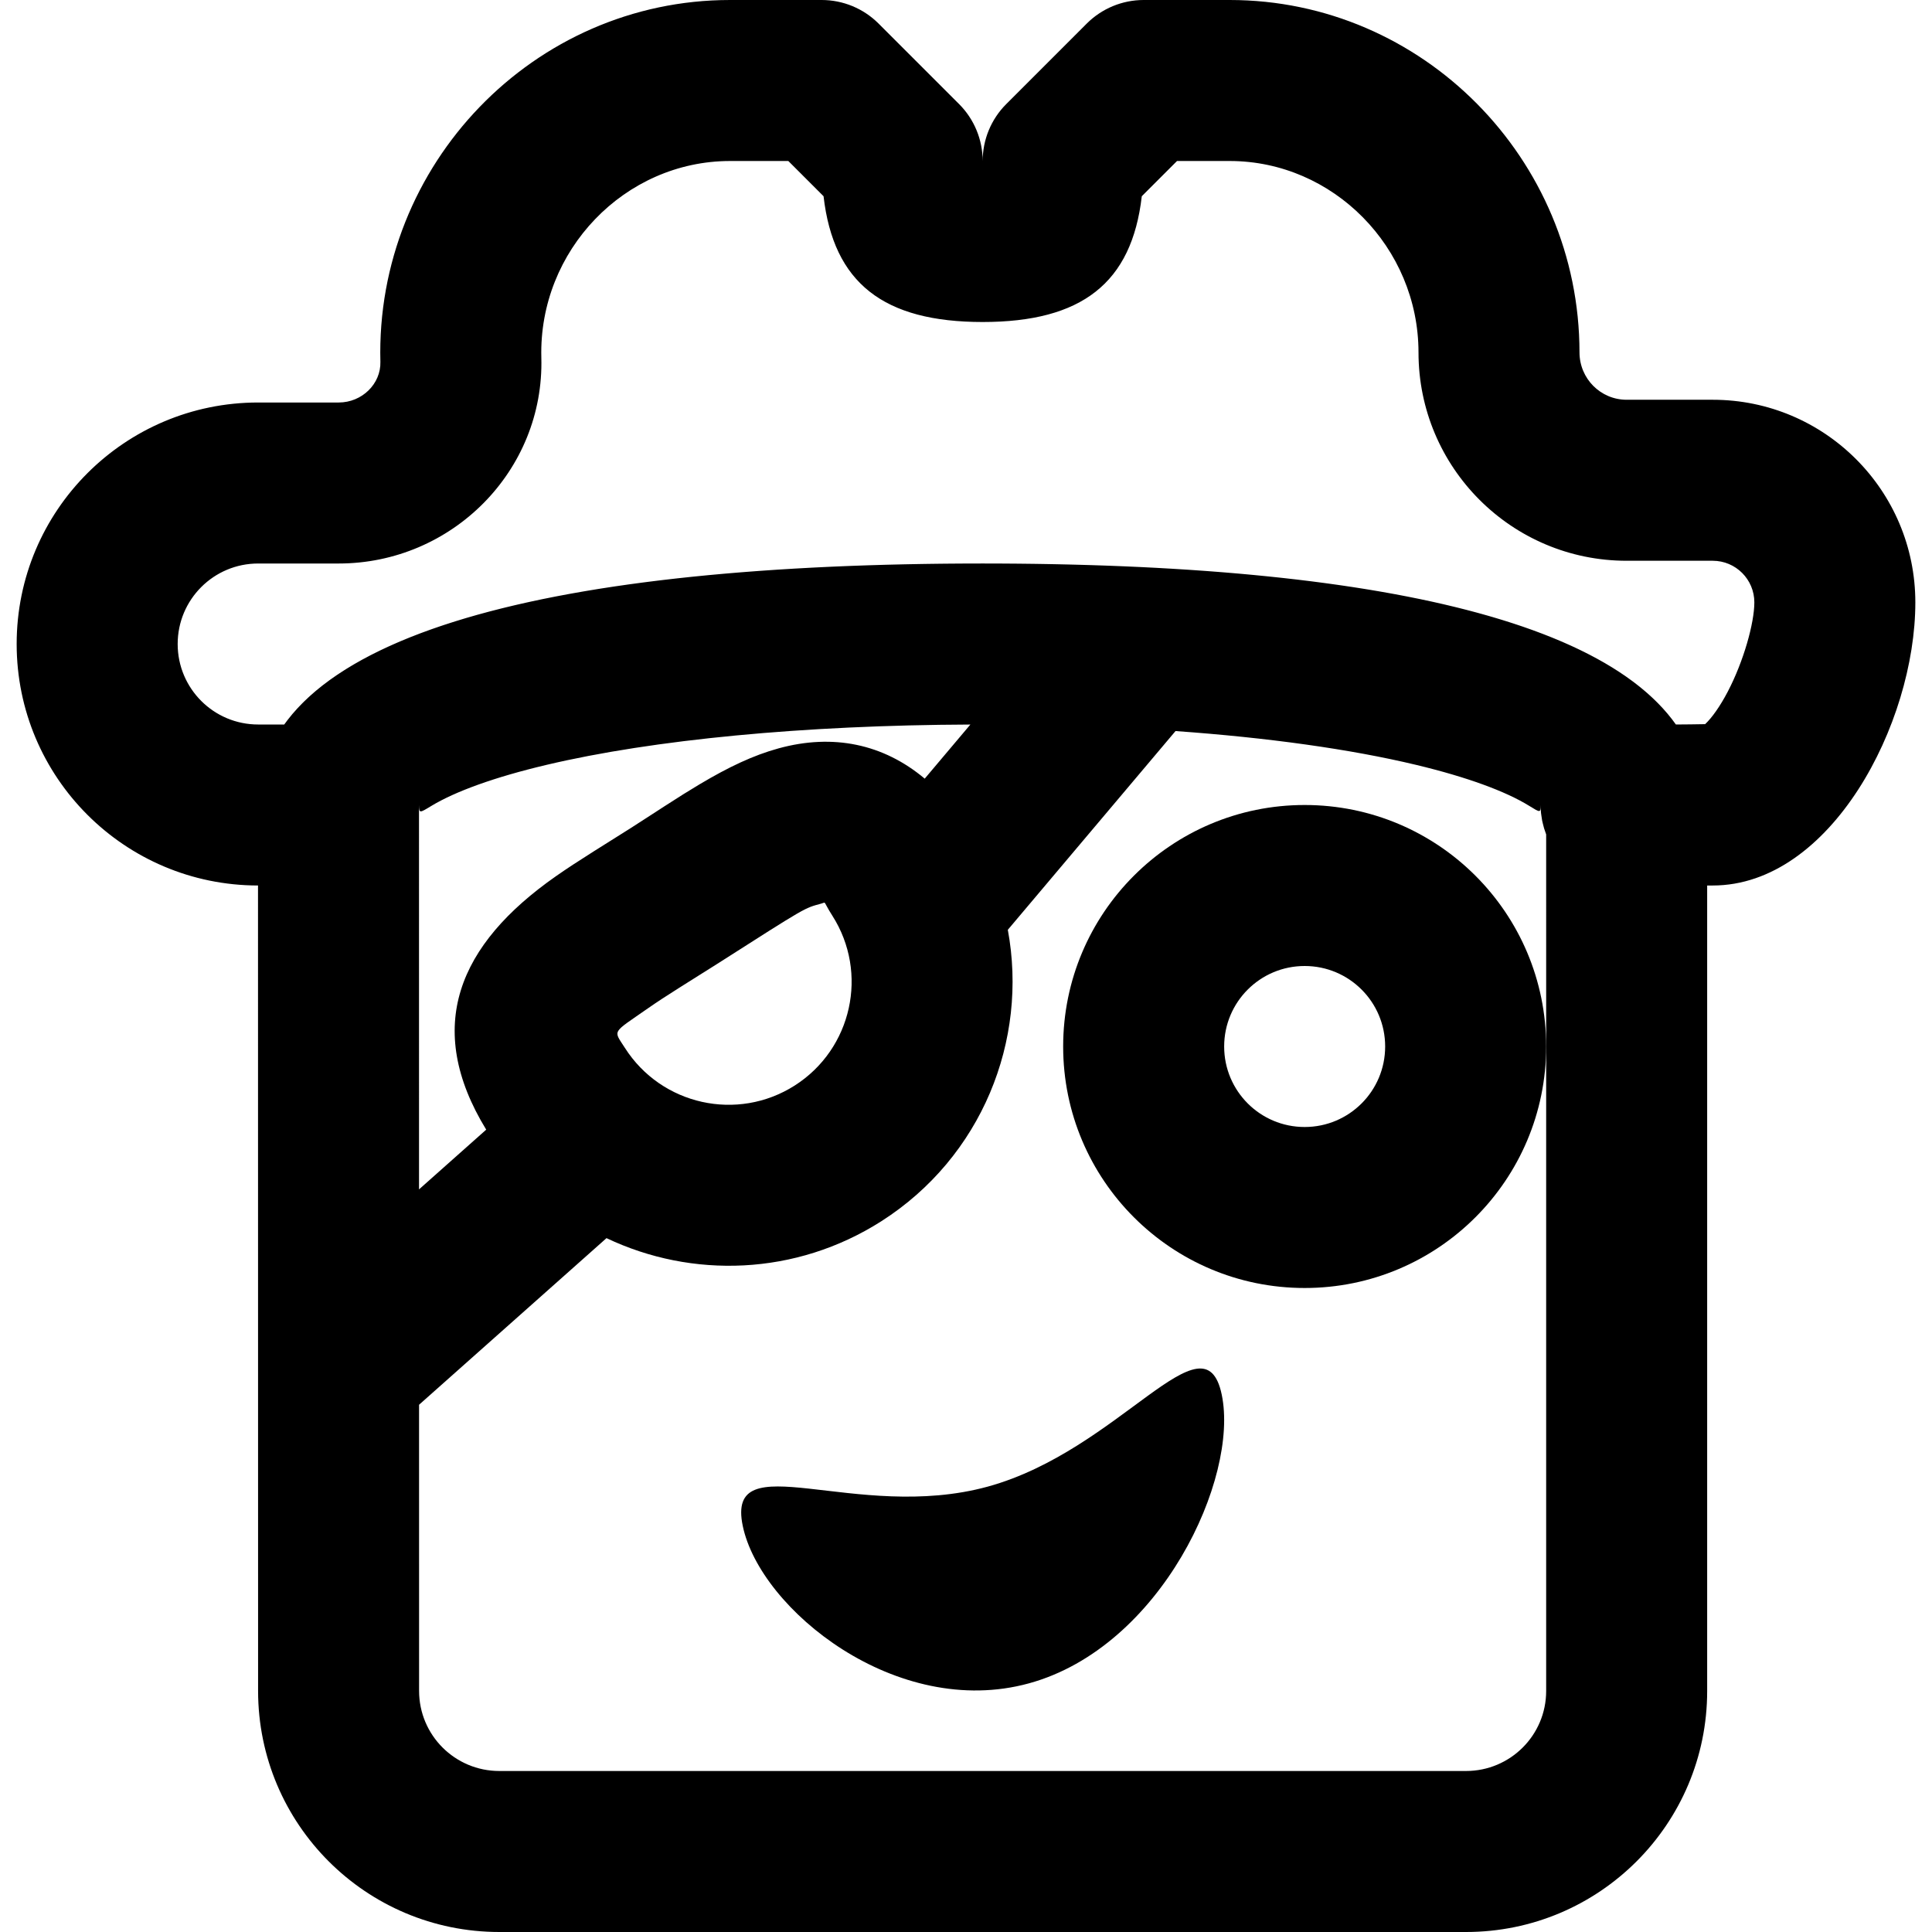
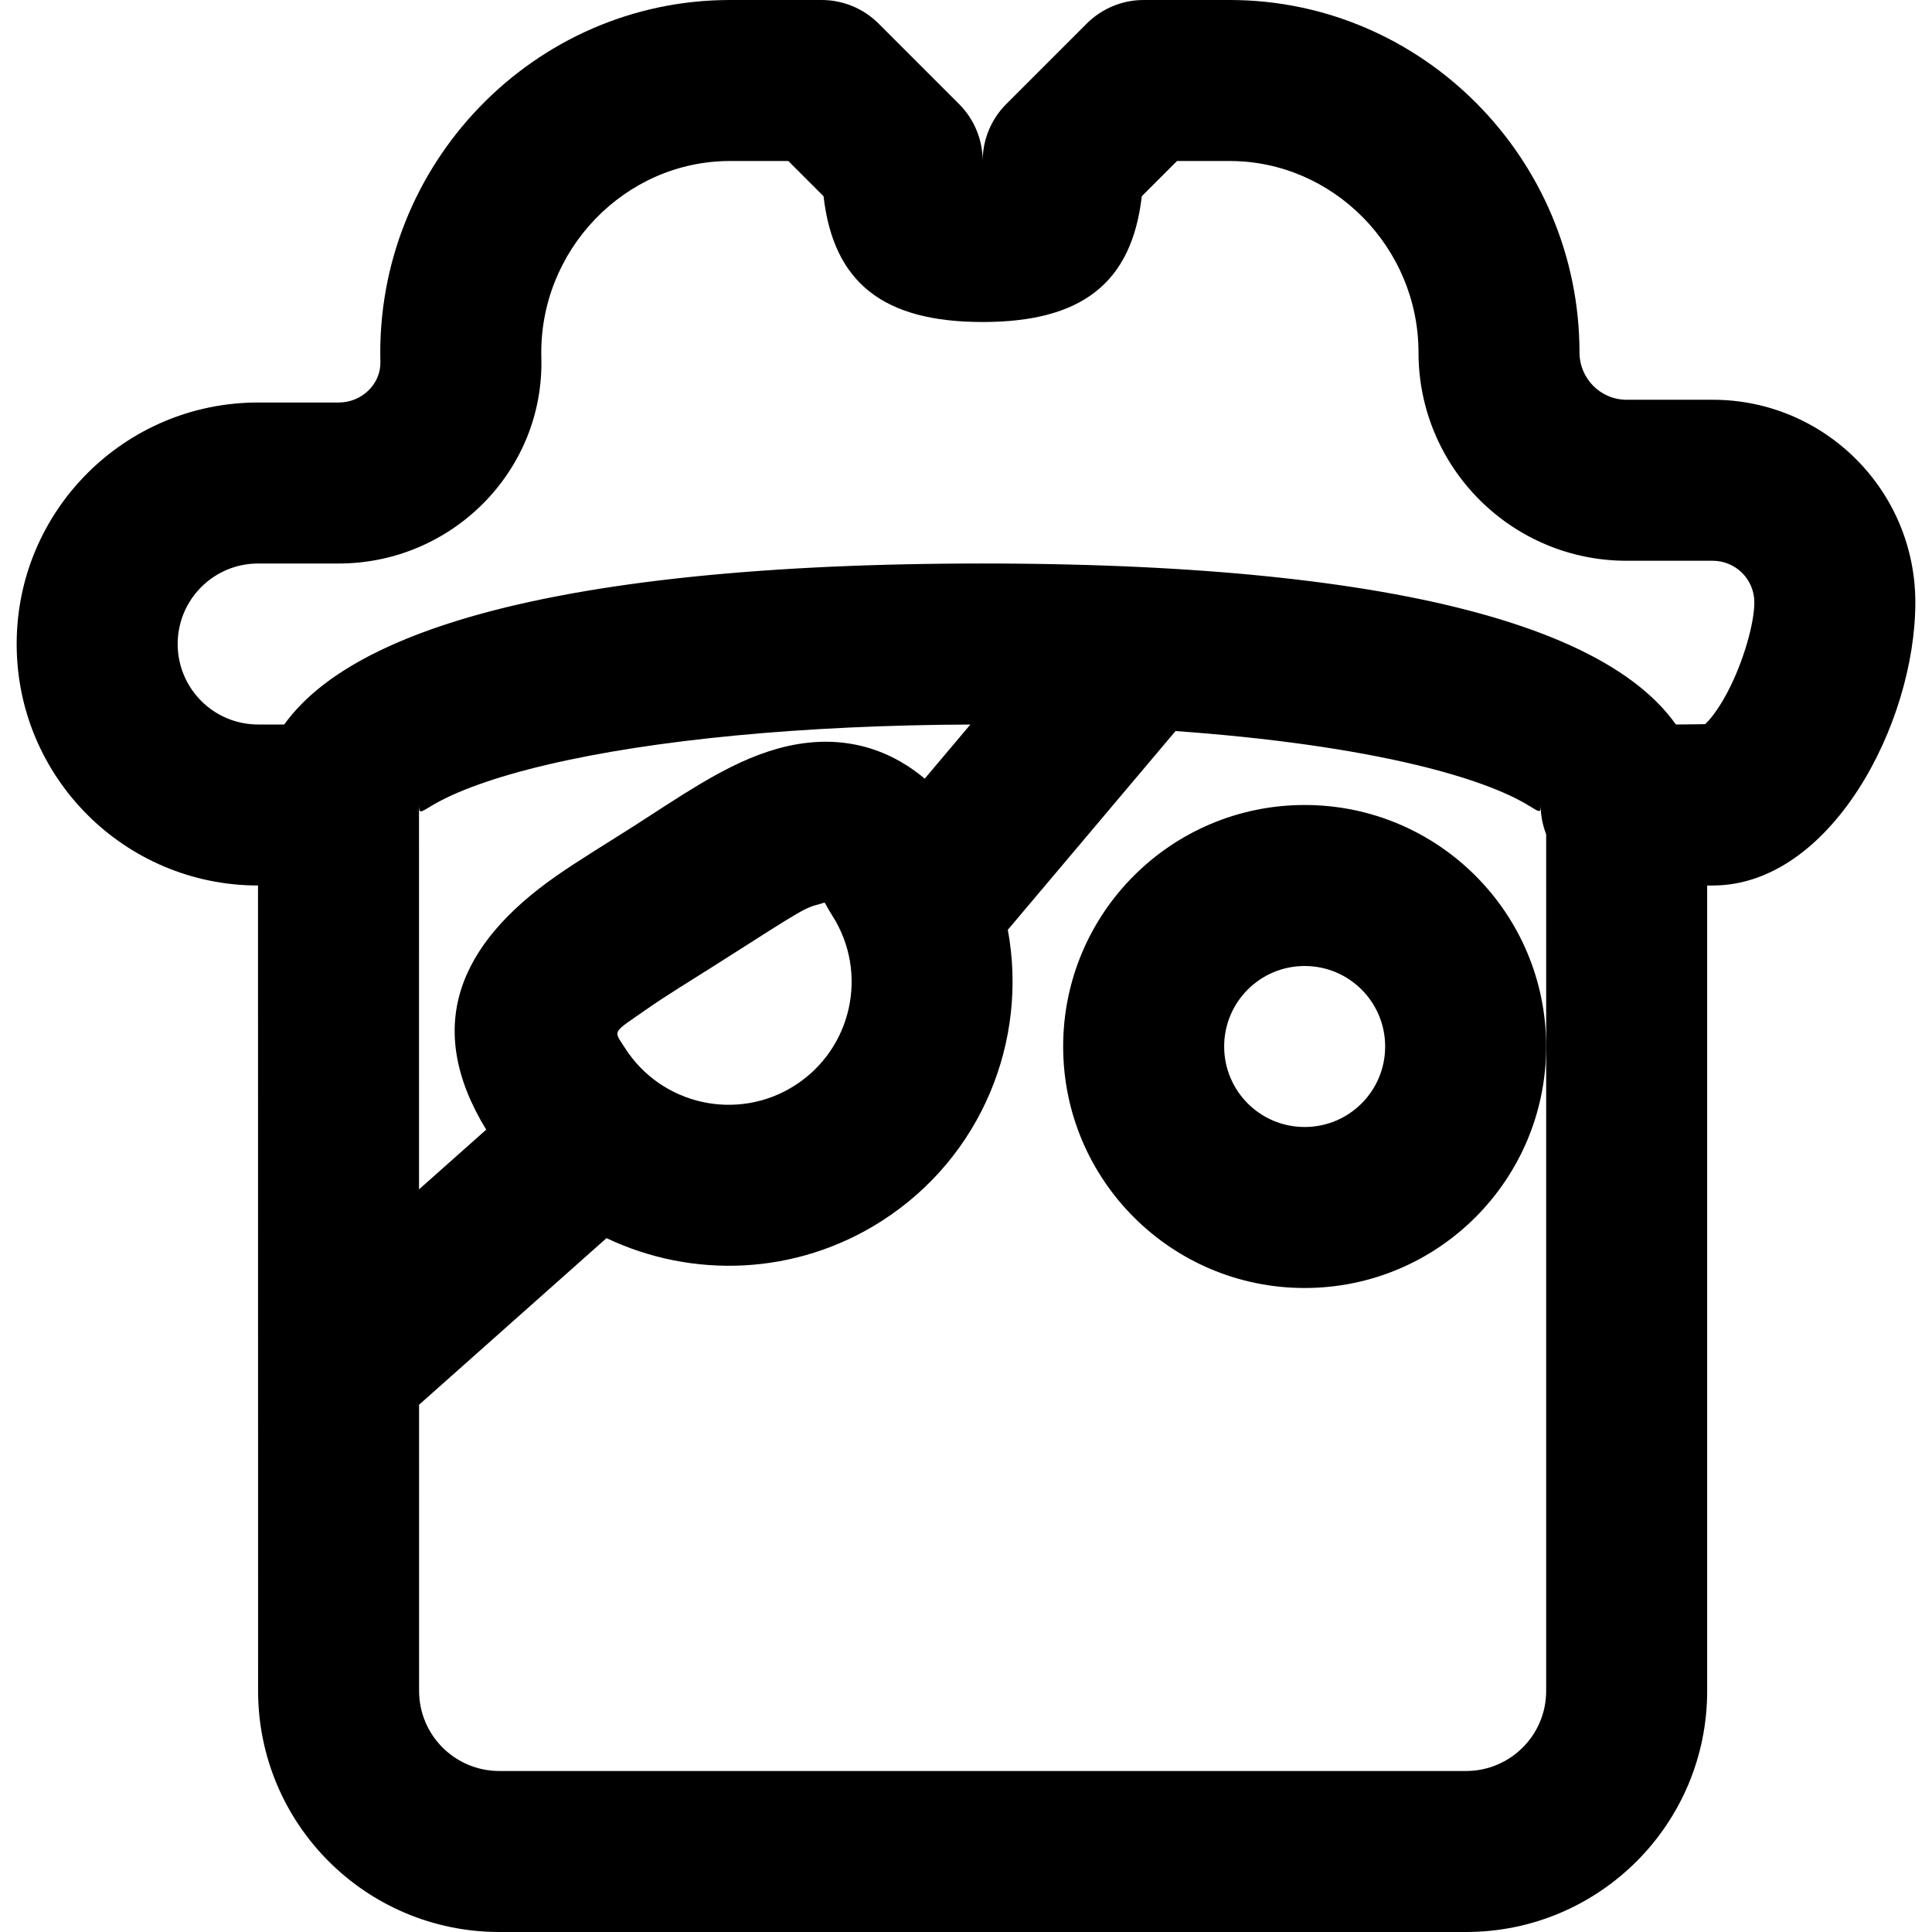
<svg xmlns="http://www.w3.org/2000/svg" fill="#000000" height="800px" width="800px" version="1.1" id="Layer_1" viewBox="0 0 512 512" xml:space="preserve">
  <g>
    <g>
      <g>
-         <path d="M196.841,404.401c4.608,22.101,40.768,51.328,75.819,41.707c35.051-9.6,55.723-54.421,51.115-76.501     c-4.608-22.08-26.965,14.741-62.016,24.363C226.707,403.569,192.211,382.321,196.841,404.401z" />
        <path d="M345.749,213.333c-35.355,0-64,28.645-64,64s28.645,64,64,64c35.355,0,64-28.645,64-64S381.105,213.333,345.749,213.333z      M345.749,298.667c-11.791,0-21.333-9.542-21.333-21.333S333.958,256,345.749,256c11.791,0,21.333,9.542,21.333,21.333     S357.541,298.667,345.749,298.667z" />
        <path d="M453.888,105.941h-22.805c-6.912,0-12.501-5.602-12.501-12.565C418.554,42.127,376.993,0,325.888,0h-22.805     c-5.658,0-11.084,2.248-15.085,6.248l-21.333,21.333c-4.001,4.001-6.248,9.427-6.248,15.085c0-5.658-2.248-11.084-6.248-15.085     L232.834,6.248C228.833,2.248,223.407,0,217.749,0h-24.277c-52.043,0-94.021,43.62-92.665,95.892     c0.158,5.788-4.823,10.775-11.058,10.775H68.416c-35.355,0-64,28.645-64,64c0,35.341,28.622,63.976,63.958,63.999     c0.001,19.597,0.003,41.968,0.006,68.586c0.002,18.687,0.002,18.687,0.004,37.114c0.009,75.353,0.011,87.313,0.011,107.763     C68.427,483.436,97.03,512,132.331,512h256.171c35.293,0,63.915-28.582,63.915-63.872V234.667h1.472     c31.27,0,53.696-42.85,53.696-75.029C507.584,129.978,483.547,105.941,453.888,105.941z M114.281,213.595     c6.332-3.84,16.777-7.641,30.518-10.89c28.37-6.708,68.152-10.518,112.361-10.696l-12.1,14.34     c-10.958-9.195-24.281-11.992-38.726-8.026c-6.721,1.845-13.218,4.932-20.943,9.529c-2.734,1.627-5.505,3.368-9.244,5.782     c0.603-0.389-6.958,4.514-9.032,5.837c-2.084,1.328-9.212,5.795-9.866,6.208c-4.041,2.552-7.053,4.523-9.899,6.511     c-25.938,18.123-35.117,40.005-18.499,67.179l-17.803,15.826c0-3.085-0.001-6.807-0.001-11.947     c-0.004-36.104-0.006-64.422-0.006-88.553c0.028-0.45,0.043-0.903,0.043-1.36C111.083,215.577,111.143,215.498,114.281,213.595z      M165.603,277.699c-3.107-4.877-3.584-3.708,6.185-10.534c2.199-1.537,4.717-3.184,8.246-5.413     c0.53-0.335,7.761-4.866,10.02-6.306c23.977-15.299,23.017-14.728,27.575-15.979c1.457-0.4,0.362-0.857,2.945,3.191     c9.681,15.172,5.222,35.328-9.96,45.015C195.438,297.343,175.284,292.885,165.603,277.699z M409.749,277.333v170.795     c0,11.712-9.506,21.205-21.248,21.205H132.331c-11.756,0-21.259-9.49-21.269-21.225c0-17.125-0.001-28.306-0.007-75.834     l49.673-44.156c22.638,10.758,50.133,9.989,72.825-4.471c26.647-17.003,38.967-47.969,33.53-77.238l44.444-52.671     c24.562,1.753,46.335,4.793,63.714,8.952c13.513,3.234,23.755,7.013,29.938,10.824c3.048,1.878,3.099,1.946,3.099-0.182     c0,0.714,0.038,1.418,0.107,2.114c0.023,0.232,0.068,0.456,0.098,0.686c0.06,0.459,0.12,0.919,0.209,1.368     c0.053,0.27,0.128,0.531,0.191,0.797c0.095,0.399,0.188,0.799,0.306,1.189c0.083,0.277,0.184,0.545,0.278,0.817     c0.096,0.277,0.177,0.56,0.283,0.831V277.333z M457.872,183.297c-2.047,3.912-4.198,6.926-5.992,8.611     c-0.038,0.036-7.754,0.091-7.754,0.091c-0.285-0.403-0.582-0.801-0.884-1.197c-0.046-0.061-0.089-0.123-0.136-0.184     c-0.375-0.487-0.764-0.968-1.164-1.446c-0.122-0.145-0.252-0.288-0.376-0.432c-0.284-0.33-0.569-0.659-0.865-0.984     c-0.164-0.18-0.335-0.357-0.503-0.536c-0.268-0.286-0.538-0.572-0.816-0.854c-0.187-0.19-0.379-0.377-0.57-0.565     c-0.272-0.268-0.546-0.535-0.827-0.799c-0.202-0.191-0.408-0.38-0.615-0.569c-0.283-0.259-0.569-0.516-0.861-0.772     c-0.214-0.188-0.431-0.375-0.65-0.562c-0.297-0.253-0.599-0.503-0.904-0.753c-0.224-0.183-0.448-0.366-0.677-0.548     c-0.318-0.253-0.642-0.503-0.969-0.752c-0.225-0.172-0.449-0.345-0.678-0.516c-0.353-0.262-0.714-0.522-1.077-0.78     c-0.215-0.153-0.425-0.308-0.643-0.46c-0.426-0.297-0.863-0.591-1.302-0.883c-0.164-0.109-0.323-0.221-0.489-0.33     c-0.609-0.399-1.23-0.794-1.863-1.184c-0.134-0.083-0.274-0.163-0.409-0.246c-0.503-0.306-1.01-0.612-1.528-0.912     c-0.237-0.138-0.481-0.272-0.721-0.409c-0.426-0.242-0.852-0.484-1.287-0.722c-0.275-0.151-0.555-0.299-0.834-0.448     c-0.413-0.221-0.826-0.441-1.247-0.659c-0.297-0.153-0.597-0.305-0.898-0.457c-0.415-0.209-0.831-0.418-1.254-0.624     c-0.311-0.152-0.626-0.303-0.941-0.454c-0.426-0.203-0.856-0.405-1.289-0.605c-0.32-0.148-0.641-0.295-0.965-0.441     c-0.443-0.2-0.891-0.397-1.342-0.594c-0.324-0.141-0.647-0.283-0.975-0.423c-0.472-0.201-0.951-0.4-1.431-0.598     c-0.315-0.13-0.628-0.262-0.947-0.391c-0.529-0.214-1.066-0.424-1.604-0.634c-0.28-0.109-0.557-0.22-0.84-0.329     c-0.763-0.292-1.536-0.581-2.318-0.865c-0.062-0.023-0.122-0.046-0.184-0.069c-0.848-0.308-1.709-0.611-2.579-0.911     c-0.273-0.094-0.553-0.186-0.829-0.279c-0.6-0.203-1.2-0.405-1.81-0.604c-0.346-0.113-0.699-0.224-1.049-0.335     c-0.551-0.176-1.102-0.352-1.66-0.524c-0.376-0.116-0.756-0.231-1.136-0.346c-0.544-0.165-1.09-0.329-1.642-0.491     c-0.394-0.116-0.792-0.23-1.19-0.344c-0.546-0.157-1.096-0.312-1.649-0.466c-0.408-0.114-0.818-0.227-1.23-0.339     c-0.557-0.151-1.118-0.301-1.681-0.449c-0.415-0.109-0.83-0.219-1.249-0.327c-0.58-0.149-1.165-0.296-1.752-0.443     c-0.409-0.102-0.815-0.205-1.227-0.305c-0.629-0.154-1.265-0.304-1.902-0.455c-0.379-0.089-0.755-0.18-1.137-0.269     c-0.752-0.174-1.512-0.344-2.275-0.514c-0.274-0.061-0.544-0.124-0.82-0.184c-1.041-0.228-2.091-0.452-3.152-0.672     c-0.252-0.052-0.509-0.102-0.763-0.154c-0.814-0.167-1.631-0.332-2.456-0.494c-0.395-0.078-0.796-0.153-1.194-0.229     c-0.692-0.133-1.384-0.266-2.084-0.396c-0.446-0.083-0.897-0.163-1.346-0.245c-0.661-0.12-1.323-0.239-1.991-0.356     c-0.471-0.083-0.947-0.164-1.421-0.245c-0.658-0.112-1.318-0.224-1.983-0.334c-0.484-0.08-0.97-0.159-1.457-0.237     c-0.665-0.107-1.333-0.213-2.005-0.317c-0.494-0.077-0.989-0.154-1.486-0.229c-0.683-0.104-1.371-0.205-2.06-0.306     c-0.488-0.071-0.975-0.143-1.466-0.213c-0.719-0.103-1.444-0.203-2.17-0.302c-0.47-0.065-0.938-0.13-1.411-0.194     c-0.8-0.107-1.607-0.211-2.415-0.315c-0.405-0.052-0.807-0.106-1.214-0.157c-1.144-0.144-2.296-0.284-3.456-0.421     c-0.076-0.009-0.15-0.019-0.226-0.027c-1.236-0.145-2.482-0.286-3.735-0.424c-0.398-0.044-0.801-0.085-1.201-0.128     c-0.859-0.092-1.718-0.184-2.584-0.273c-0.497-0.051-0.998-0.099-1.497-0.149c-0.78-0.078-1.56-0.155-2.347-0.23     c-0.535-0.051-1.074-0.1-1.612-0.15c-0.758-0.07-1.517-0.139-2.28-0.206c-0.559-0.049-1.12-0.097-1.681-0.145     c-0.758-0.065-1.519-0.128-2.283-0.19c-0.566-0.046-1.133-0.091-1.701-0.136c-0.77-0.06-1.544-0.119-2.319-0.177     c-0.566-0.042-1.132-0.084-1.701-0.125c-0.798-0.057-1.601-0.112-2.406-0.167c-0.553-0.038-1.105-0.076-1.661-0.112     c-0.856-0.056-1.717-0.109-2.579-0.162c-0.508-0.031-1.013-0.064-1.523-0.094c-1.028-0.061-2.064-0.119-3.101-0.176     c-0.35-0.019-0.697-0.04-1.049-0.059c-1.391-0.074-2.789-0.145-4.195-0.212c-0.334-0.016-0.672-0.03-1.007-0.045     c-1.078-0.05-2.158-0.099-3.245-0.144c-0.511-0.021-1.026-0.041-1.538-0.061c-0.916-0.037-1.832-0.073-2.754-0.107     c-0.581-0.021-1.165-0.041-1.748-0.061c-0.858-0.029-1.717-0.058-2.58-0.085c-0.618-0.019-1.239-0.037-1.86-0.055     c-0.843-0.024-1.688-0.048-2.536-0.07c-0.631-0.016-1.263-0.032-1.896-0.047c-0.853-0.02-1.708-0.039-2.566-0.057     c-0.626-0.013-1.253-0.026-1.882-0.038c-0.873-0.016-1.75-0.031-2.627-0.045c-0.626-0.01-1.251-0.02-1.879-0.029     c-0.909-0.013-1.823-0.023-2.738-0.033c-0.593-0.007-1.184-0.014-1.779-0.019c-1.023-0.009-2.052-0.016-3.082-0.022     c-0.494-0.003-0.986-0.007-1.481-0.01c-1.528-0.007-3.061-0.011-4.603-0.011c-1.619,0-3.23,0.005-4.835,0.012     c-0.522,0.002-1.041,0.007-1.561,0.01c-1.09,0.007-2.178,0.015-3.261,0.025c-0.596,0.006-1.189,0.013-1.783,0.019     c-1.015,0.012-2.027,0.025-3.036,0.039c-0.6,0.009-1.199,0.018-1.797,0.028c-1.043,0.017-2.082,0.037-3.119,0.058     c-0.532,0.011-1.065,0.02-1.595,0.032c-1.322,0.029-2.637,0.061-3.948,0.095c-0.236,0.006-0.475,0.011-0.711,0.018     c-1.535,0.041-3.061,0.087-4.58,0.137c-0.461,0.015-0.918,0.032-1.377,0.047c-1.065,0.036-2.128,0.074-3.185,0.114     c-0.557,0.021-1.111,0.044-1.666,0.066c-0.971,0.039-1.939,0.079-2.903,0.122c-0.56,0.025-1.119,0.049-1.677,0.075     c-0.977,0.045-1.948,0.092-2.918,0.141c-0.522,0.026-1.045,0.052-1.565,0.079c-1.16,0.06-2.313,0.124-3.463,0.19     c-0.304,0.017-0.612,0.033-0.916,0.051c-1.452,0.085-2.894,0.173-4.328,0.266c-0.387,0.025-0.77,0.052-1.156,0.078     c-1.048,0.07-2.093,0.14-3.131,0.214c-0.511,0.036-1.02,0.074-1.529,0.112c-0.919,0.068-1.834,0.137-2.745,0.208     c-0.528,0.041-1.055,0.083-1.581,0.125c-0.905,0.073-1.806,0.148-2.704,0.225c-0.498,0.042-0.997,0.084-1.492,0.128     c-1.02,0.09-2.034,0.182-3.044,0.276c-0.354,0.033-0.712,0.065-1.065,0.098c-1.357,0.129-2.705,0.262-4.043,0.4     c-0.286,0.029-0.567,0.061-0.852,0.09c-1.051,0.11-2.099,0.221-3.138,0.336c-0.458,0.051-0.913,0.103-1.369,0.155     c-0.865,0.098-1.726,0.197-2.583,0.299c-0.493,0.059-0.984,0.118-1.474,0.178c-0.834,0.102-1.664,0.206-2.49,0.311     c-0.468,0.06-0.937,0.119-1.402,0.18c-0.902,0.118-1.798,0.239-2.69,0.361c-0.373,0.051-0.749,0.101-1.12,0.152     c-1.253,0.175-2.497,0.354-3.73,0.537c-0.176,0.026-0.349,0.054-0.525,0.08c-1.055,0.158-2.103,0.32-3.143,0.484     c-0.411,0.065-0.818,0.132-1.227,0.199c-0.804,0.13-1.604,0.261-2.399,0.395c-0.45,0.076-0.898,0.153-1.346,0.23     c-0.76,0.131-1.515,0.264-2.267,0.399c-0.438,0.079-0.877,0.157-1.313,0.237c-0.796,0.146-1.584,0.295-2.37,0.445     c-0.368,0.07-0.739,0.139-1.105,0.21c-1.143,0.222-2.278,0.448-3.4,0.679c-0.021,0.004-0.041,0.009-0.062,0.013     c-1.1,0.227-2.188,0.459-3.268,0.695c-0.354,0.077-0.703,0.157-1.055,0.235c-0.744,0.165-1.484,0.332-2.218,0.501     c-0.406,0.094-0.808,0.189-1.211,0.284c-0.685,0.162-1.366,0.325-2.043,0.491c-0.397,0.097-0.794,0.195-1.189,0.293     c-0.699,0.175-1.392,0.352-2.081,0.531c-0.35,0.091-0.703,0.181-1.051,0.272c-0.901,0.238-1.793,0.48-2.677,0.726     c-0.12,0.033-0.244,0.066-0.364,0.099c-1.003,0.28-1.993,0.566-2.973,0.855c-0.293,0.086-0.58,0.175-0.87,0.262     c-0.683,0.205-1.363,0.412-2.035,0.622c-0.354,0.111-0.705,0.223-1.056,0.335c-0.608,0.194-1.212,0.389-1.811,0.587     c-0.355,0.117-0.709,0.235-1.061,0.354c-0.605,0.204-1.204,0.411-1.799,0.619c-0.319,0.112-0.641,0.223-0.957,0.335     c-0.715,0.255-1.42,0.514-2.119,0.775c-0.182,0.068-0.367,0.134-0.548,0.202c-0.874,0.33-1.736,0.665-2.586,1.004     c-0.232,0.093-0.458,0.188-0.688,0.281c-0.617,0.25-1.23,0.502-1.834,0.757c-0.299,0.126-0.594,0.255-0.89,0.382     c-0.529,0.228-1.055,0.458-1.573,0.691c-0.306,0.137-0.609,0.274-0.911,0.413c-0.513,0.235-1.02,0.473-1.523,0.712     c-0.281,0.133-0.563,0.266-0.841,0.401c-0.569,0.276-1.128,0.556-1.683,0.838c-0.195,0.099-0.394,0.196-0.587,0.296     c-0.741,0.382-1.469,0.768-2.184,1.16c-0.163,0.089-0.321,0.181-0.483,0.271c-0.548,0.304-1.091,0.611-1.624,0.921     c-0.245,0.143-0.485,0.288-0.727,0.431c-0.445,0.265-0.886,0.531-1.32,0.8c-0.252,0.156-0.501,0.313-0.748,0.47     c-0.421,0.268-0.836,0.538-1.246,0.809c-0.234,0.155-0.47,0.31-0.7,0.467c-0.446,0.303-0.883,0.609-1.315,0.917     c-0.177,0.126-0.359,0.25-0.533,0.377c-0.599,0.435-1.187,0.874-1.76,1.319c-0.096,0.075-0.187,0.151-0.282,0.226     c-0.474,0.372-0.94,0.748-1.395,1.127c-0.187,0.156-0.369,0.315-0.553,0.472c-0.356,0.305-0.709,0.611-1.053,0.92     c-0.195,0.175-0.387,0.352-0.579,0.529c-0.326,0.302-0.646,0.605-0.961,0.911c-0.183,0.177-0.366,0.355-0.545,0.534     c-0.33,0.33-0.65,0.663-0.967,0.998c-0.146,0.154-0.295,0.307-0.438,0.462c-0.451,0.49-0.892,0.984-1.315,1.484     c-0.02,0.023-0.038,0.047-0.057,0.071c-0.402,0.477-0.789,0.959-1.165,1.446c-0.129,0.168-0.252,0.337-0.378,0.506     c-0.183,0.244-0.371,0.486-0.547,0.732h-6.904c-11.791,0-21.333-9.542-21.333-21.333s9.542-21.333,21.333-21.333h21.333     c30.009,0,54.528-24.552,53.709-54.576c-0.736-28.374,22.088-52.091,50.013-52.091h15.441l9.336,9.336     c2.646,23.011,15.911,33.331,42.168,33.331s39.522-10.32,42.168-33.331l9.336-9.336h13.969c27.414,0,50.012,22.905,50.027,50.721     c0,30.496,24.671,55.22,55.168,55.22h22.805c6.095,0,11.029,4.934,11.029,11.029C464.917,165.098,462.09,175.238,457.872,183.297     z" />
      </g>
    </g>
  </g>
</svg>